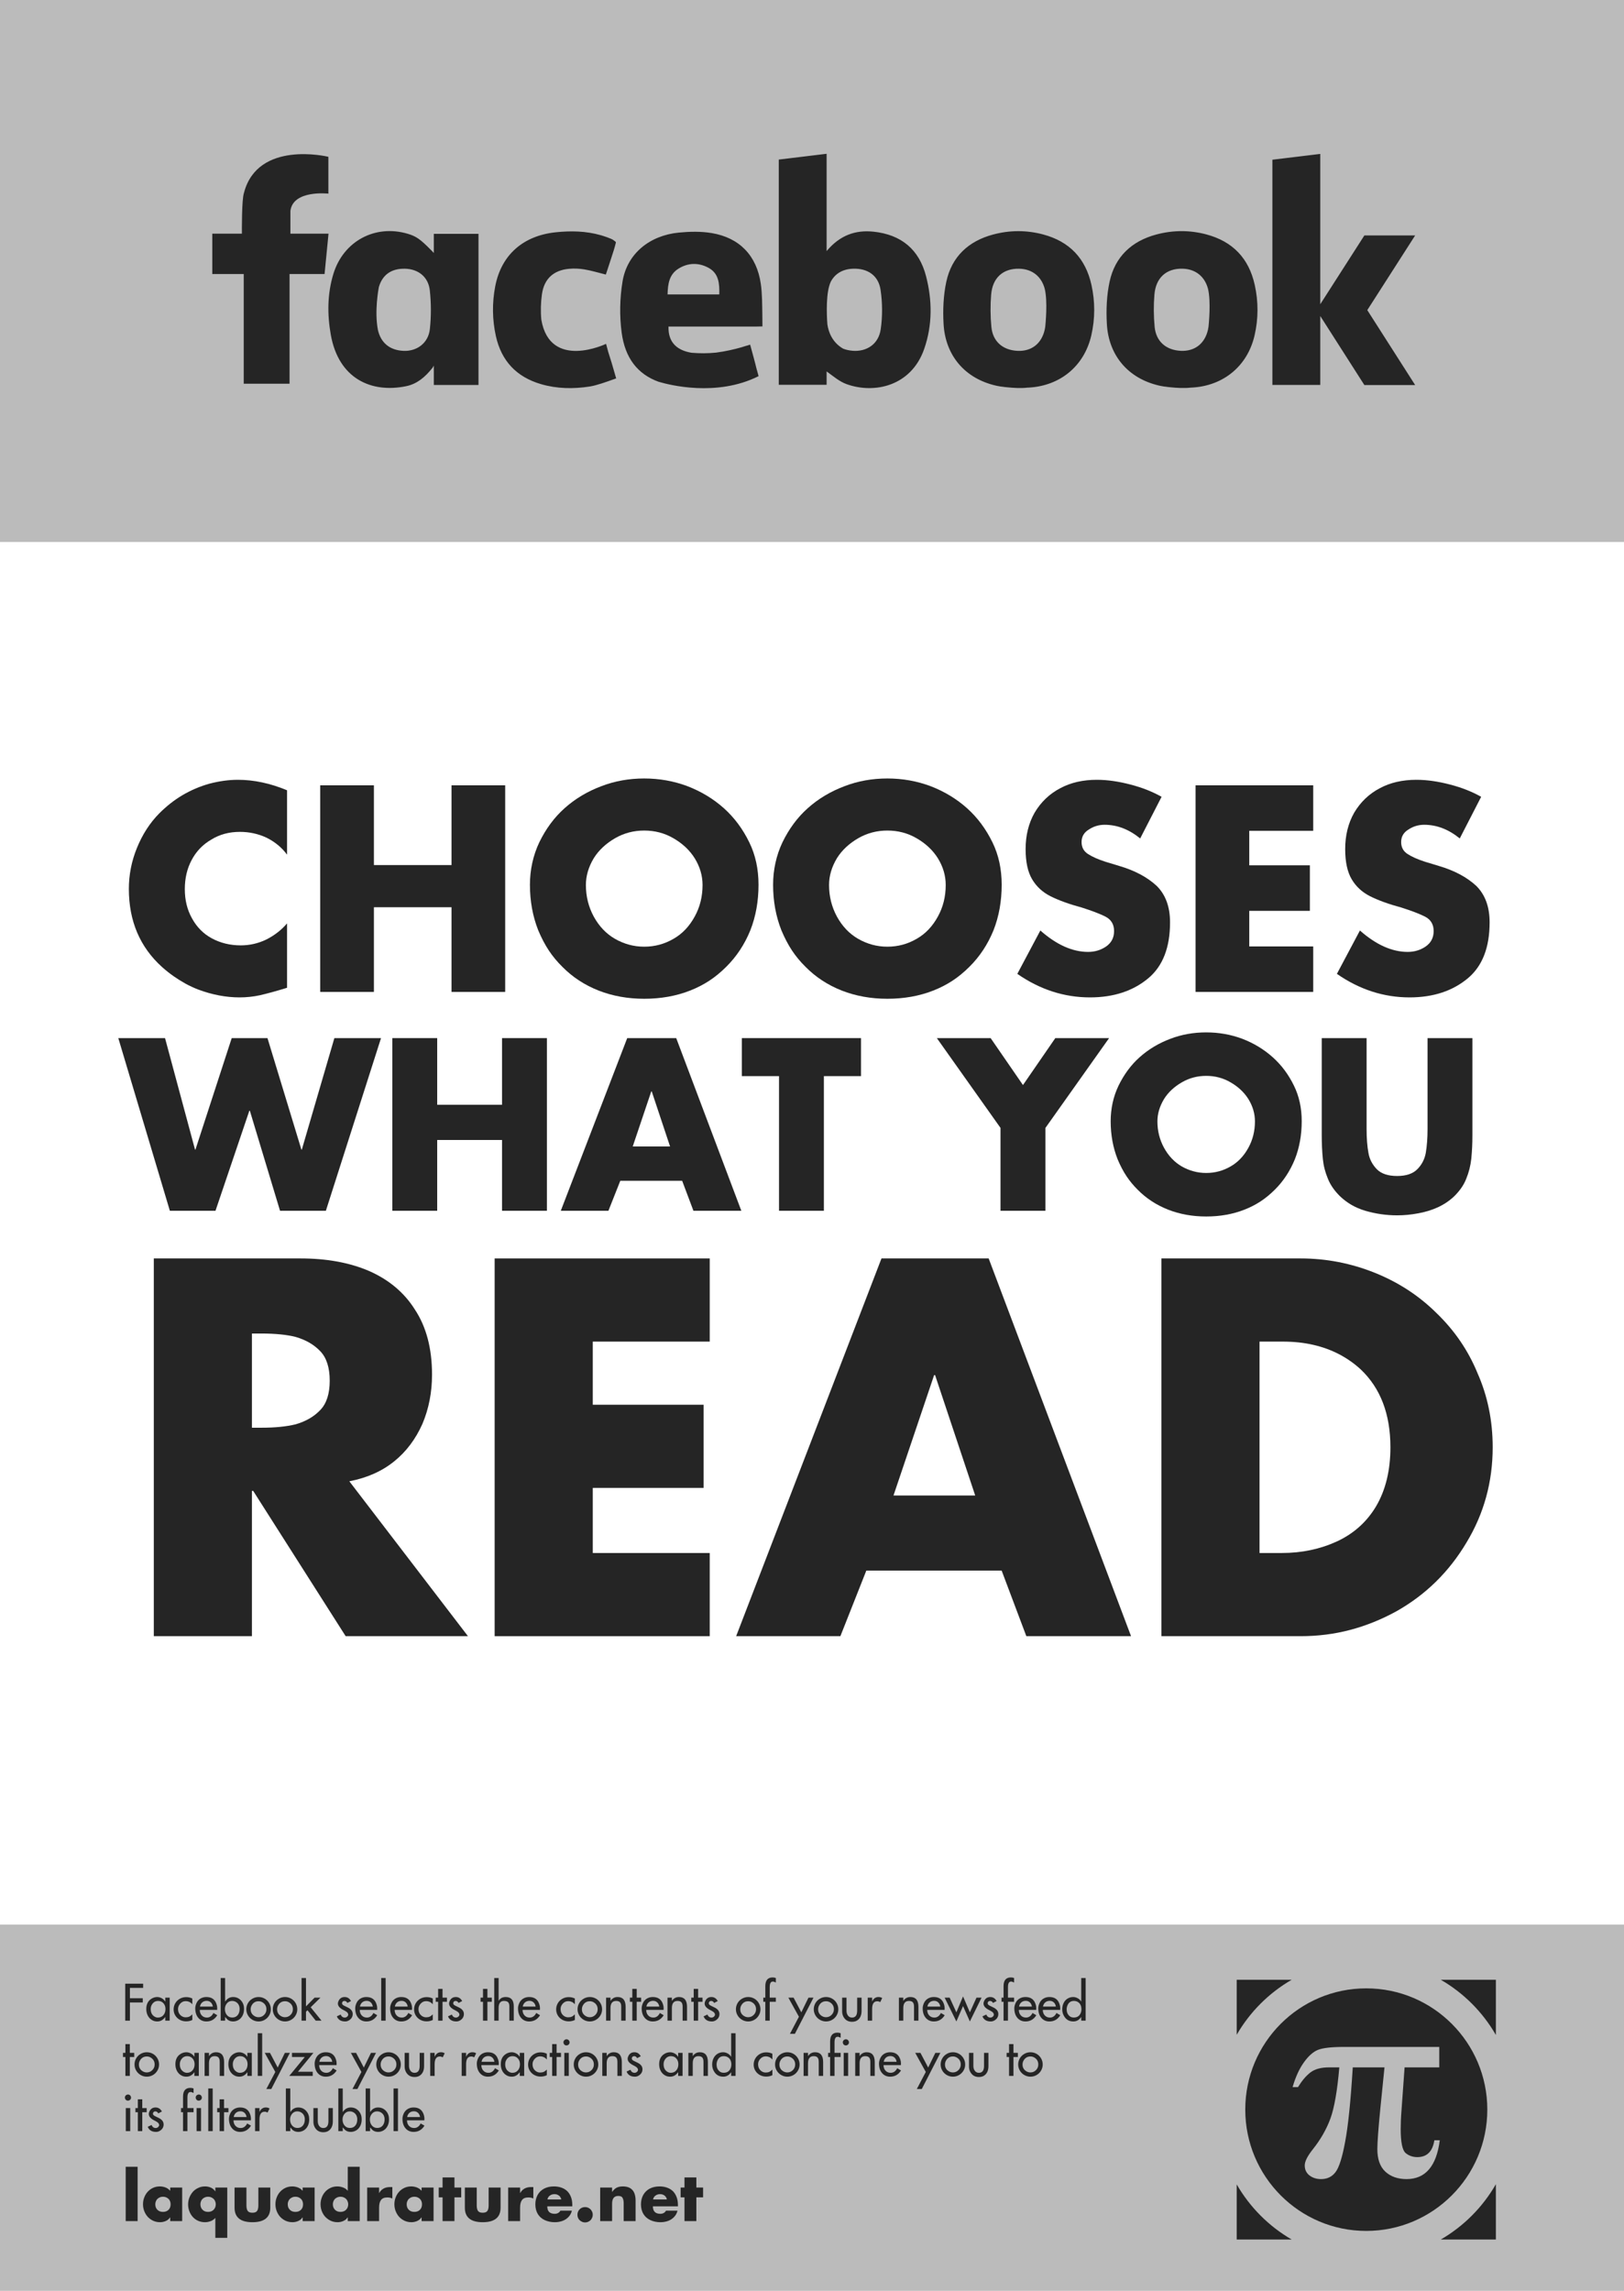
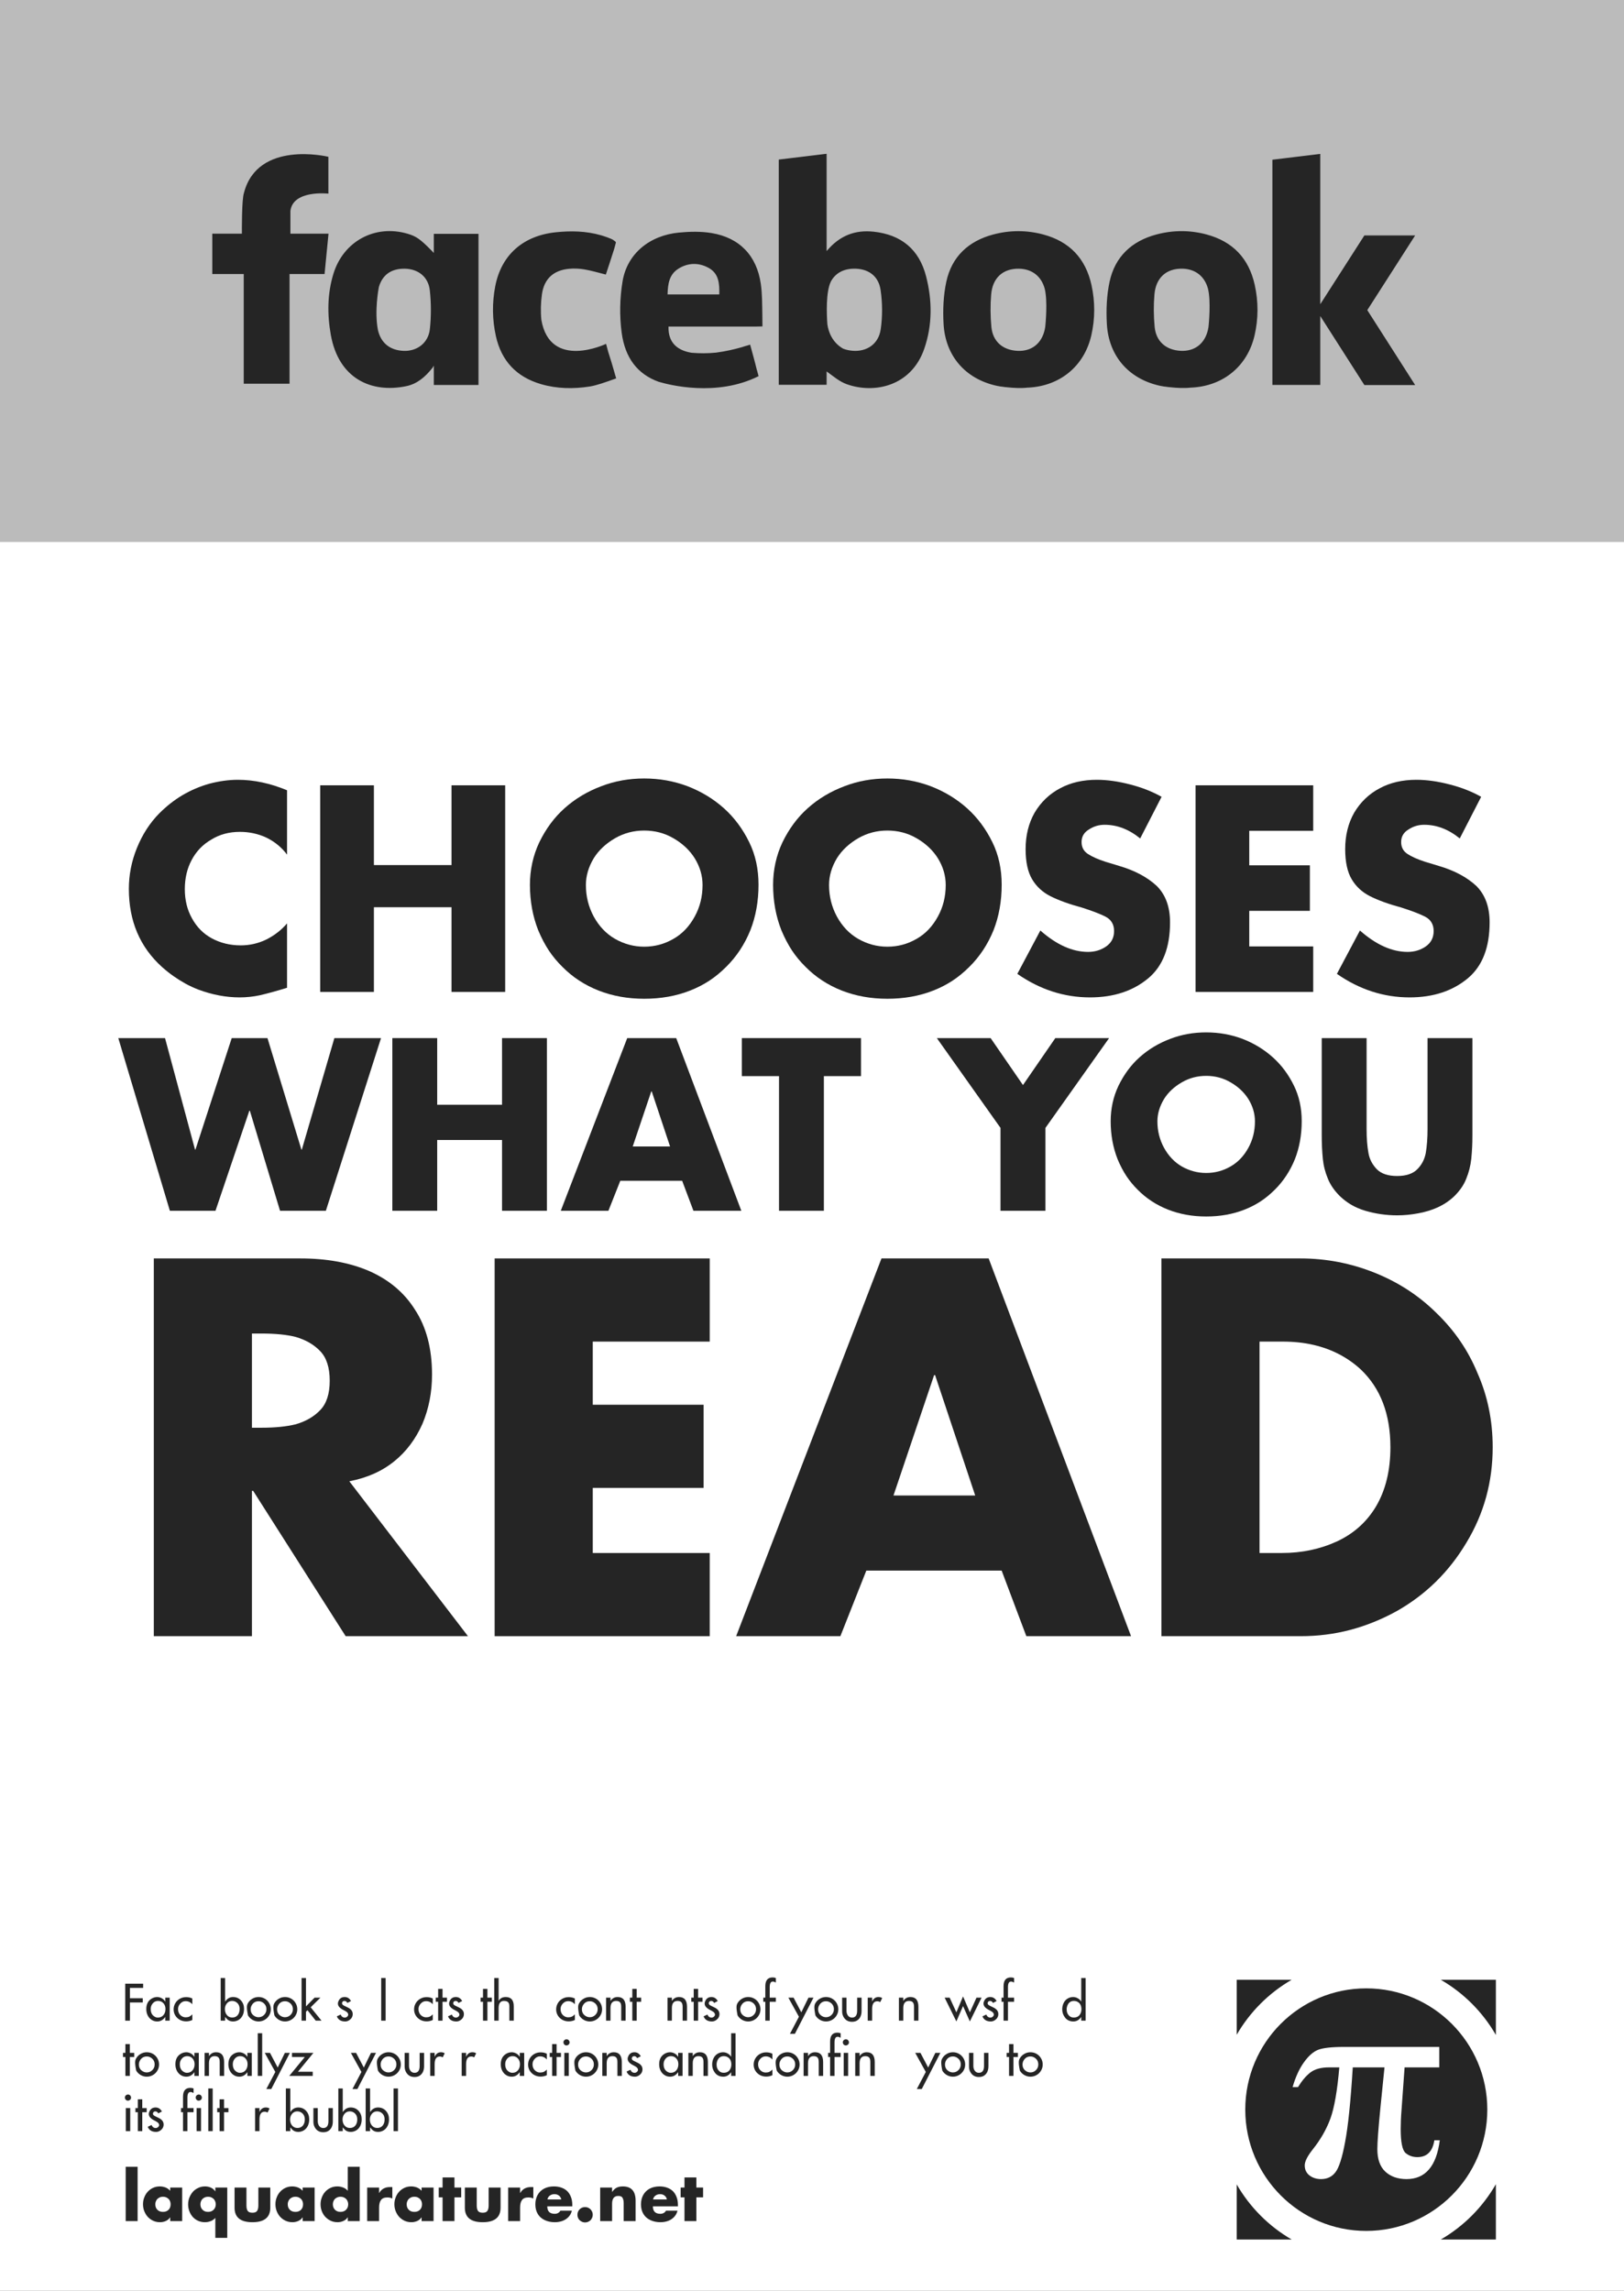
<svg xmlns="http://www.w3.org/2000/svg" xmlns:xlink="http://www.w3.org/1999/xlink" width="594pt" height="838.08pt" viewBox="0 0 594 838.08" version="1.1">
  <rect x="0" y="0" width="594" height="838.08" fill="#808080" stroke="none" />
  <defs>
    <g>
      <symbol overflow="visible" id="glyph0-0">
        <path style="stroke:none;" d="M 12.531 0 L 12.531 -62.656 L 62.656 -62.656 L 62.656 0 Z M 61.094 -1.562 L 61.094 -61.094 L 14.094 -61.094 L 14.094 -1.562 Z M 61.094 -1.562 " />
      </symbol>
      <symbol overflow="visible" id="glyph0-1">
        <path style="stroke:none;" d="M 60.453 -73.766 L 60.453 -50.219 C 58.523 -52.832 56.016 -54.906 52.922 -56.438 C 49.879 -57.844 46.645 -58.547 43.219 -58.547 C 39.27 -58.547 35.797 -57.613 32.797 -55.75 C 29.66 -53.957 27.242 -51.445 25.547 -48.219 C 23.891 -45.113 23.062 -41.57 23.062 -37.594 C 23.062 -33.613 23.926 -30.07 25.656 -26.969 C 27.414 -23.738 29.828 -21.289 32.891 -19.625 C 36.086 -17.895 39.629 -17.031 43.516 -17.031 C 46.773 -17.031 49.875 -17.734 52.812 -19.141 C 55.852 -20.672 58.398 -22.645 60.453 -25.062 L 60.453 -1.516 C 56.629 -0.336 53.316 0.57 50.516 1.219 C 48.066 1.738 45.602 2 43.125 2 C 38.133 2 33.078 1.039 27.953 -0.875 C 26.348 -1.5 24.801 -2.219 23.312 -3.031 C 21.832 -3.852 20.391 -4.754 18.984 -5.734 C 17.586 -6.711 16.172 -7.836 14.734 -9.109 C 6.641 -16.41 2.594 -25.938 2.594 -37.688 C 2.594 -42.812 3.57 -47.789 5.531 -52.625 C 7.551 -57.613 10.289 -61.852 13.75 -65.344 C 16.395 -67.988 19.203 -70.191 22.172 -71.953 C 25.273 -73.785 28.57 -75.191 32.062 -76.172 C 35.656 -77.117 39.129 -77.594 42.484 -77.594 C 48.328 -77.594 54.316 -76.316 60.453 -73.766 Z M 60.453 -73.766 " />
      </symbol>
      <symbol overflow="visible" id="glyph0-2">
        <path style="stroke:none;" d="M 26.047 -46.406 L 54.438 -46.406 L 54.438 -75.578 L 74.062 -75.578 L 74.062 0 L 54.438 0 L 54.438 -30.984 L 26.047 -30.984 L 26.047 0 L 6.406 0 L 6.406 -75.578 L 26.047 -75.578 Z M 26.047 -46.406 " />
      </symbol>
      <symbol overflow="visible" id="glyph0-3">
        <path style="stroke:none;" d="M 44.391 -78.078 C 49.91 -78.078 55.164 -77.145 60.156 -75.281 C 65.25 -73.32 69.723 -70.613 73.578 -67.156 C 77.359 -63.758 80.441 -59.613 82.828 -54.719 C 85.078 -50.125 86.203 -44.953 86.203 -39.203 C 86.203 -33.172 85.207 -27.625 83.219 -22.562 C 81.125 -17.406 78.188 -12.953 74.406 -9.203 C 72.383 -7.18 70.297 -5.469 68.141 -4.062 C 65.984 -2.656 63.648 -1.461 61.141 -0.484 C 56.078 1.504 50.492 2.5 44.391 2.5 C 38.391 2.5 32.844 1.504 27.75 -0.484 C 22.594 -2.516 18.156 -5.422 14.438 -9.203 C 12.582 -11.023 10.941 -13.004 9.516 -15.141 C 8.098 -17.285 6.801 -19.758 5.625 -22.562 C 3.602 -27.688 2.594 -33.234 2.594 -39.203 C 2.594 -41.91 2.879 -44.57 3.453 -47.188 C 4.023 -49.801 4.879 -52.312 6.016 -54.719 C 8.43 -59.688 11.5 -63.832 15.219 -67.156 C 19.102 -70.645 23.625 -73.352 28.781 -75.281 C 33.645 -77.145 38.848 -78.078 44.391 -78.078 Z M 44.391 -59.031 C 40.547 -59.031 37.008 -58.102 33.781 -56.25 C 30.383 -54.289 27.77 -51.844 25.938 -48.906 C 24.02 -45.707 23.062 -42.441 23.062 -39.109 C 23.062 -34.961 24.02 -31.113 25.938 -27.562 C 27.895 -24 30.473 -21.289 33.672 -19.438 C 37.035 -17.508 40.609 -16.547 44.391 -16.547 C 48.242 -16.547 51.82 -17.508 55.125 -19.438 C 58.32 -21.258 60.898 -23.969 62.859 -27.562 C 64.773 -31.02 65.734 -34.867 65.734 -39.109 C 65.734 -42.535 64.773 -45.801 62.859 -48.906 C 60.992 -51.875 58.379 -54.32 55.016 -56.25 C 51.816 -58.102 48.273 -59.031 44.391 -59.031 Z M 44.391 -59.031 " />
      </symbol>
      <symbol overflow="visible" id="glyph0-4">
        <path style="stroke:none;" d="M 55.75 -71.375 L 47.922 -56.141 C 43.836 -59.473 39.5 -61.141 34.906 -61.141 C 32.812 -61.141 30.898 -60.566 29.172 -59.422 C 27.379 -58.348 26.484 -56.816 26.484 -54.828 C 26.484 -52.898 27.281 -51.43 28.875 -50.422 C 30.375 -49.441 32.477 -48.508 35.188 -47.625 L 40.188 -46.109 C 45.895 -44.441 50.477 -42.008 53.938 -38.812 C 57.207 -35.582 58.844 -31.129 58.844 -25.453 C 58.844 -16.316 56.227 -9.531 51 -5.094 C 45.395 -0.363 38.25 2 29.562 2 C 20.102 2 11.242 -0.867 2.984 -6.609 L 11.406 -22.469 C 17.312 -17.25 23.133 -14.641 28.875 -14.641 C 31.352 -14.641 33.555 -15.305 35.484 -16.641 C 37.41 -17.984 38.375 -19.859 38.375 -22.266 C 38.375 -24.711 37.312 -26.477 35.188 -27.562 C 33.195 -28.57 30.297 -29.68 26.484 -30.891 C 21.984 -32.098 18.195 -33.469 15.125 -35 C 12.219 -36.469 9.973 -38.539 8.391 -41.219 C 6.805 -43.895 6.016 -47.566 6.016 -52.234 C 6.016 -57.254 7.109 -61.691 9.297 -65.547 C 11.617 -69.461 14.738 -72.445 18.656 -74.5 C 22.469 -76.562 26.938 -77.594 32.062 -77.594 C 35.844 -77.594 39.922 -77.02 44.297 -75.875 C 48.535 -74.789 52.352 -73.289 55.75 -71.375 Z M 55.75 -71.375 " />
      </symbol>
      <symbol overflow="visible" id="glyph0-5">
        <path style="stroke:none;" d="M 49.438 -58.938 L 26.047 -58.938 L 26.047 -46.312 L 48.219 -46.312 L 48.219 -29.656 L 26.047 -29.656 L 26.047 -16.641 L 49.438 -16.641 L 49.438 0 L 6.406 0 L 6.406 -75.578 L 49.438 -75.578 Z M 49.438 -58.938 " />
      </symbol>
      <symbol overflow="visible" id="glyph1-0">
        <path style="stroke:none;" d="M 10.469 0 L 10.469 -52.359 L 52.359 -52.359 L 52.359 0 Z M 51.047 -1.312 L 51.047 -51.047 L 11.781 -51.047 L 11.781 -1.312 Z M 51.047 -1.312 " />
      </symbol>
      <symbol overflow="visible" id="glyph1-1">
        <path style="stroke:none;" d="M 15.828 -63.156 L 26.797 -22.375 L 26.953 -22.375 L 40.219 -63.156 L 53.297 -63.156 L 65.703 -22.375 L 65.859 -22.375 L 77.766 -63.156 L 94.828 -63.156 L 74.656 0 L 57.891 0 L 46.844 -36.609 L 46.672 -36.609 L 34.281 0 L 17.594 0 L -1.266 -63.156 Z M 15.828 -63.156 " />
      </symbol>
      <symbol overflow="visible" id="glyph1-2">
        <path style="stroke:none;" d="M 21.766 -38.781 L 45.484 -38.781 L 45.484 -63.156 L 61.891 -63.156 L 61.891 0 L 45.484 0 L 45.484 -25.891 L 21.766 -25.891 L 21.766 0 L 5.359 0 L 5.359 -63.156 L 21.766 -63.156 Z M 21.766 -38.781 " />
      </symbol>
      <symbol overflow="visible" id="glyph1-3">
        <path style="stroke:none;" d="M 44.062 -10.969 L 21.438 -10.969 L 17.094 0 L -0.328 0 L 23.969 -63.156 L 41.891 -63.156 L 65.703 0 L 48.188 0 Z M 39.641 -23.516 L 32.938 -43.656 L 32.766 -43.656 L 25.984 -23.516 Z M 39.641 -23.516 " />
      </symbol>
      <symbol overflow="visible" id="glyph1-4">
        <path style="stroke:none;" d="M 30.484 -49.25 L 30.484 0 L 14.078 0 L 14.078 -49.25 L 0.484 -49.25 L 0.484 -63.156 L 44.062 -63.156 L 44.062 -49.25 Z M 30.484 -49.25 " />
      </symbol>
      <symbol overflow="visible" id="glyph1-5">
        <path style="stroke:none;" d="" />
      </symbol>
      <symbol overflow="visible" id="glyph1-6">
        <path style="stroke:none;" d="M 21.688 -30.312 L -1.594 -63.156 L 18.078 -63.156 L 29.906 -45.984 L 41.734 -63.156 L 61.406 -63.156 L 38.125 -30.312 L 38.125 0 L 21.688 0 Z M 21.688 -30.312 " />
      </symbol>
      <symbol overflow="visible" id="glyph1-7">
        <path style="stroke:none;" d="M 37.109 -65.25 C 41.711 -65.25 46.102 -64.473 50.281 -62.922 C 54.531 -61.285 58.266 -59.02 61.484 -56.125 C 64.648 -53.289 67.227 -49.828 69.219 -45.734 C 71.102 -41.891 72.047 -37.566 72.047 -32.766 C 72.047 -27.723 71.211 -23.086 69.547 -18.859 C 67.797 -14.547 65.344 -10.82 62.188 -7.688 C 60.488 -6 58.738 -4.566 56.938 -3.391 C 55.145 -2.223 53.195 -1.227 51.094 -0.406 C 46.863 1.258 42.203 2.094 37.109 2.094 C 32.086 2.094 27.445 1.258 23.188 -0.406 C 18.883 -2.102 15.176 -4.531 12.062 -7.688 C 10.508 -9.219 9.141 -10.875 7.953 -12.656 C 6.766 -14.445 5.68 -16.516 4.703 -18.859 C 3.016 -23.141 2.172 -27.773 2.172 -32.766 C 2.172 -35.023 2.406 -37.242 2.875 -39.422 C 3.352 -41.609 4.07 -43.711 5.031 -45.734 C 7.051 -49.879 9.613 -53.344 12.719 -56.125 C 15.969 -59.039 19.742 -61.305 24.047 -62.922 C 28.117 -64.473 32.473 -65.25 37.109 -65.25 Z M 37.109 -49.344 C 33.891 -49.344 30.93 -48.562 28.234 -47 C 25.391 -45.363 23.207 -43.32 21.688 -40.875 C 20.07 -38.195 19.266 -35.469 19.266 -32.688 C 19.266 -29.219 20.07 -26 21.688 -23.031 C 23.32 -20.062 25.473 -17.797 28.141 -16.234 C 30.953 -14.629 33.941 -13.828 37.109 -13.828 C 40.328 -13.828 43.312 -14.629 46.062 -16.234 C 48.738 -17.766 50.895 -20.031 52.531 -23.031 C 54.133 -25.926 54.938 -29.145 54.938 -32.688 C 54.938 -35.551 54.133 -38.281 52.531 -40.875 C 50.969 -43.352 48.785 -45.395 45.984 -47 C 43.305 -48.562 40.348 -49.344 37.109 -49.344 Z M 37.109 -49.344 " />
      </symbol>
      <symbol overflow="visible" id="glyph1-8">
        <path style="stroke:none;" d="M 43.734 -63.156 L 60.141 -63.156 L 60.141 -27.656 C 60.141 -26.02 60.109 -24.57 60.047 -23.312 C 59.992 -22.062 59.891 -20.629 59.734 -19.016 C 59.453 -16.453 58.836 -14.023 57.891 -11.734 C 57.047 -9.523 55.598 -7.398 53.547 -5.359 C 51.805 -3.691 49.789 -2.328 47.5 -1.266 C 45.207 -0.234 42.805 0.5 40.297 0.938 C 37.734 1.426 35.172 1.672 32.609 1.672 C 28.648 1.672 24.766 1.113 20.953 0 C 19.066 -0.57 17.375 -1.297 15.875 -2.172 C 14.375 -3.047 12.969 -4.109 11.656 -5.359 C 9.613 -7.398 8.156 -9.523 7.281 -11.734 C 6.301 -14.055 5.688 -16.457 5.438 -18.938 C 5.164 -21.719 5.031 -24.625 5.031 -27.656 L 5.031 -63.156 L 21.438 -63.156 L 21.438 -29.906 C 21.438 -26.52 21.664 -23.586 22.125 -21.109 C 22.508 -18.867 23.535 -16.891 25.203 -15.172 C 26.836 -13.535 29.305 -12.719 32.609 -12.719 C 35.879 -12.719 38.332 -13.535 39.969 -15.172 C 41.602 -16.805 42.641 -18.785 43.078 -21.109 C 43.516 -23.672 43.734 -26.602 43.734 -29.906 Z M 43.734 -63.156 " />
      </symbol>
      <symbol overflow="visible" id="glyph2-0">
        <path style="stroke:none;" d="M 22.906 0 L 22.906 -114.547 L 114.547 -114.547 L 114.547 0 Z M 111.688 -2.859 L 111.688 -111.688 L 25.781 -111.688 L 25.781 -2.859 Z M 111.688 -2.859 " />
      </symbol>
      <symbol overflow="visible" id="glyph2-1">
        <path style="stroke:none;" d="M 83.234 -56.656 L 126.625 0 L 81.891 0 L 48.062 -53.156 L 47.609 -53.156 L 47.609 0 L 11.719 0 L 11.719 -138.172 L 65.422 -138.172 C 74.961 -138.172 83.285 -136.648 90.391 -133.609 C 97.723 -130.391 103.332 -125.676 107.219 -119.469 C 111.395 -113.145 113.484 -105.211 113.484 -95.672 C 113.484 -89.223 112.316 -83.227 109.984 -77.688 C 107.484 -72.07 104.051 -67.504 99.688 -63.984 C 95.219 -60.348 89.734 -57.906 83.234 -56.656 Z M 47.609 -110.703 L 47.609 -76.25 L 51.094 -76.25 C 56.051 -76.25 60.227 -76.664 63.625 -77.5 C 67.32 -78.57 70.305 -80.301 72.578 -82.688 C 74.898 -85.07 76.062 -88.656 76.062 -93.438 C 76.062 -98.258 74.898 -101.867 72.578 -104.266 C 70.305 -106.648 67.32 -108.379 63.625 -109.453 C 60.344 -110.285 56.164 -110.703 51.094 -110.703 Z M 47.609 -110.703 " />
      </symbol>
      <symbol overflow="visible" id="glyph2-2">
        <path style="stroke:none;" d="M 90.391 -107.75 L 47.609 -107.75 L 47.609 -84.656 L 88.156 -84.656 L 88.156 -54.234 L 47.609 -54.234 L 47.609 -30.422 L 90.391 -30.422 L 90.391 0 L 11.719 0 L 11.719 -138.172 L 90.391 -138.172 Z M 90.391 -107.75 " />
      </symbol>
      <symbol overflow="visible" id="glyph2-3">
        <path style="stroke:none;" d="M 96.391 -23.984 L 46.891 -23.984 L 37.406 0 L -0.719 0 L 52.438 -138.172 L 91.641 -138.172 L 143.719 0 L 105.422 0 Z M 86.719 -51.453 L 72.047 -95.484 L 71.688 -95.484 L 56.828 -51.453 Z M 86.719 -51.453 " />
      </symbol>
      <symbol overflow="visible" id="glyph2-4">
        <path style="stroke:none;" d="M 11.719 0 L 11.719 -138.172 L 62.641 -138.172 C 72.016 -138.172 81.082 -136.41 89.844 -132.891 C 98.438 -129.43 105.926 -124.539 112.312 -118.219 C 118.938 -111.832 123.945 -104.492 127.344 -96.203 C 129.195 -92.023 130.582 -87.68 131.5 -83.172 C 132.426 -78.672 132.891 -73.977 132.891 -69.094 C 132.891 -56.438 129.703 -44.832 123.328 -34.281 C 116.941 -23.539 108.406 -15.156 97.719 -9.125 C 92.176 -6.082 86.508 -3.801 80.719 -2.281 C 74.938 -0.758 68.91 0 62.641 0 Z M 47.609 -107.75 L 47.609 -30.422 L 55.75 -30.422 C 63.031 -30.422 69.742 -31.828 75.891 -34.641 C 82.035 -37.492 86.805 -41.758 90.203 -47.438 C 93.723 -53.395 95.484 -60.613 95.484 -69.094 C 95.484 -81.195 91.875 -90.68 84.656 -97.547 C 82.27 -99.754 79.613 -101.617 76.688 -103.141 C 73.77 -104.66 70.609 -105.805 67.203 -106.578 C 63.805 -107.359 60.109 -107.75 56.109 -107.75 Z M 47.609 -107.75 " />
      </symbol>
      <symbol overflow="visible" id="glyph4-0">
        <path style="stroke:none;" d="M 3 0 L 3 -14.969 L 14.969 -14.969 L 14.969 0 Z M 14.594 -0.375 L 14.594 -14.594 L 3.359 -14.594 L 3.359 -0.375 Z M 14.594 -0.375 " />
      </symbol>
      <symbol overflow="visible" id="glyph4-1">
        <path style="stroke:none;" d="M 5.797 -19.875 L 5.797 0 L 1.438 0 L 1.438 -19.875 Z M 5.797 -19.875 " />
      </symbol>
      <symbol overflow="visible" id="glyph4-2">
        <path style="stroke:none;" d="M 7.859 -8.906 C 7.254 -8.906 6.758 -8.773 6.375 -8.516 C 5.926 -8.273 5.598 -7.941 5.391 -7.516 C 5.16 -7.098 5.047 -6.633 5.047 -6.125 C 5.047 -5.312 5.297 -4.656 5.797 -4.156 C 6.297 -3.633 6.984 -3.375 7.859 -3.375 C 8.723 -3.375 9.406 -3.633 9.906 -4.156 C 10.395 -4.645 10.641 -5.301 10.641 -6.125 C 10.641 -6.633 10.535 -7.098 10.328 -7.516 C 10.098 -7.953 9.77 -8.285 9.344 -8.516 C 8.945 -8.773 8.453 -8.906 7.859 -8.906 Z M 14.875 -12.281 L 14.875 0 L 10.5 0 L 10.5 -1.375 L 10.469 -1.375 C 10.113 -0.812 9.594 -0.367 8.906 -0.047 C 8.227 0.254 7.508 0.406 6.75 0.406 C 5.57 0.406 4.508 0.102 3.562 -0.5 C 2.602 -1.094 1.863 -1.895 1.344 -2.906 C 0.812 -3.914 0.547 -4.992 0.547 -6.141 C 0.547 -7.047 0.695 -7.879 1 -8.641 C 1.301 -9.453 1.727 -10.156 2.281 -10.75 C 2.844 -11.363 3.492 -11.836 4.234 -12.172 C 4.973 -12.516 5.797 -12.688 6.703 -12.688 C 7.422 -12.688 8.133 -12.551 8.844 -12.281 C 9.508 -12 10.062 -11.598 10.5 -11.078 L 10.5 -12.281 Z M 14.875 -12.281 " />
      </symbol>
      <symbol overflow="visible" id="glyph4-3">
        <path style="stroke:none;" d="M 15.031 -12.281 L 15.031 6.125 L 10.672 6.125 L 10.672 -1.172 C 10.234 -0.66 9.676 -0.27 9 0 C 8.301 0.27 7.594 0.406 6.875 0.406 C 5.988 0.406 5.164 0.238 4.406 -0.094 C 3.664 -0.414 3.008 -0.883 2.438 -1.5 C 1.895 -2.094 1.473 -2.797 1.172 -3.609 C 0.867 -4.398 0.719 -5.227 0.719 -6.094 C 0.719 -6.969 0.867 -7.801 1.172 -8.594 C 1.484 -9.383 1.914 -10.098 2.469 -10.734 C 3.031 -11.348 3.691 -11.82 4.453 -12.156 C 5.16 -12.508 5.984 -12.688 6.922 -12.688 C 7.297 -12.688 7.66 -12.648 8.016 -12.578 C 8.379 -12.504 8.727 -12.391 9.062 -12.234 C 9.738 -11.93 10.258 -11.484 10.625 -10.891 L 10.672 -10.891 L 10.672 -12.281 Z M 8.016 -8.906 C 7.441 -8.906 6.945 -8.773 6.531 -8.516 C 6.102 -8.285 5.773 -7.953 5.547 -7.516 C 5.328 -7.078 5.219 -6.613 5.219 -6.125 C 5.219 -5.332 5.473 -4.676 5.984 -4.156 C 6.484 -3.633 7.16 -3.375 8.016 -3.375 C 8.867 -3.375 9.547 -3.633 10.047 -4.156 C 10.566 -4.676 10.828 -5.332 10.828 -6.125 C 10.828 -6.613 10.711 -7.078 10.484 -7.516 C 10.273 -7.941 9.945 -8.273 9.5 -8.516 C 9.094 -8.773 8.598 -8.906 8.016 -8.906 Z M 8.016 -8.906 " />
      </symbol>
      <symbol overflow="visible" id="glyph4-4">
        <path style="stroke:none;" d="M 1.375 -12.281 L 5.719 -12.281 L 5.719 -5.719 C 5.719 -4.852 5.867 -4.191 6.172 -3.734 C 6.484 -3.285 7.062 -3.062 7.906 -3.062 C 8.738 -3.062 9.305 -3.281 9.609 -3.719 C 9.922 -4.164 10.078 -4.832 10.078 -5.719 L 10.078 -12.281 L 14.438 -12.281 L 14.438 -4.891 C 14.438 -1.359 12.258 0.406 7.906 0.406 C 3.551 0.406 1.375 -1.359 1.375 -4.891 Z M 1.375 -12.281 " />
      </symbol>
      <symbol overflow="visible" id="glyph4-5">
        <path style="stroke:none;" d="M 10.672 0 L 10.672 -1.375 L 10.625 -1.375 C 10.281 -0.812 9.758 -0.367 9.062 -0.047 C 8.406 0.254 7.691 0.406 6.922 0.406 C 5.742 0.406 4.68 0.102 3.734 -0.5 C 3.223 -0.832 2.785 -1.191 2.422 -1.578 C 2.066 -1.973 1.758 -2.414 1.5 -2.906 C 0.977 -3.914 0.719 -4.992 0.719 -6.141 C 0.719 -7.016 0.867 -7.848 1.172 -8.641 C 1.453 -9.43 1.875 -10.133 2.438 -10.75 C 3 -11.363 3.656 -11.836 4.406 -12.172 C 5.133 -12.516 5.957 -12.688 6.875 -12.688 C 7.582 -12.688 8.289 -12.551 9 -12.281 C 9.688 -12.02 10.242 -11.617 10.672 -11.078 L 10.672 -19.875 L 15.031 -19.875 L 15.031 0 Z M 8.016 -8.906 C 7.441 -8.906 6.945 -8.773 6.531 -8.516 C 6.102 -8.285 5.773 -7.953 5.547 -7.516 C 5.328 -7.078 5.219 -6.613 5.219 -6.125 C 5.219 -5.332 5.473 -4.676 5.984 -4.156 C 6.484 -3.633 7.16 -3.375 8.016 -3.375 C 8.867 -3.375 9.547 -3.633 10.047 -4.156 C 10.566 -4.676 10.828 -5.332 10.828 -6.125 C 10.828 -6.613 10.711 -7.078 10.484 -7.516 C 10.273 -7.941 9.945 -8.273 9.5 -8.516 C 9.094 -8.773 8.598 -8.906 8.016 -8.906 Z M 8.016 -8.906 " />
      </symbol>
      <symbol overflow="visible" id="glyph4-6">
        <path style="stroke:none;" d="M 5.797 -12.281 L 5.797 -10.281 L 5.844 -10.281 C 6.645 -11.727 7.969 -12.453 9.812 -12.453 L 10.641 -12.453 L 10.641 -8.266 C 10.129 -8.523 9.52 -8.656 8.812 -8.656 C 7.707 -8.656 6.926 -8.328 6.469 -7.672 C 6.02 -7.055 5.797 -6.148 5.797 -4.953 L 5.797 0 L 1.438 0 L 1.438 -12.281 Z M 5.797 -12.281 " />
      </symbol>
      <symbol overflow="visible" id="glyph4-7">
        <path style="stroke:none;" d="M 6.188 -8.688 L 6.188 0 L 1.844 0 L 1.844 -8.688 L 0.438 -8.688 L 0.438 -12.281 L 1.844 -12.281 L 1.844 -15.969 L 6.188 -15.969 L 6.188 -12.281 L 8.656 -12.281 L 8.656 -8.688 Z M 6.188 -8.688 " />
      </symbol>
      <symbol overflow="visible" id="glyph4-8">
        <path style="stroke:none;" d="M 4.953 -7.922 L 10 -7.922 C 9.906 -8.504 9.617 -8.977 9.141 -9.344 C 8.691 -9.688 8.156 -9.859 7.531 -9.859 C 6.883 -9.859 6.332 -9.691 5.875 -9.359 C 5.375 -9.016 5.066 -8.535 4.953 -7.922 Z M 14.047 -5.875 L 14.047 -5.406 L 4.891 -5.406 C 4.891 -3.582 5.797 -2.672 7.609 -2.672 C 8.547 -2.672 9.238 -3.051 9.688 -3.812 L 13.891 -3.812 C 13.672 -2.883 13.242 -2.102 12.609 -1.469 C 12.016 -0.844 11.273 -0.367 10.391 -0.047 C 9.535 0.254 8.613 0.406 7.625 0.406 C 6.289 0.406 5.07 0.148 3.969 -0.359 C 2.863 -0.879 2.02 -1.617 1.438 -2.578 C 0.832 -3.578 0.531 -4.758 0.531 -6.125 C 0.531 -7.438 0.816 -8.602 1.391 -9.625 C 1.973 -10.625 2.77 -11.383 3.781 -11.906 C 4.801 -12.426 5.984 -12.688 7.328 -12.688 C 8.379 -12.688 9.328 -12.523 10.172 -12.203 C 11.004 -11.898 11.707 -11.457 12.281 -10.875 C 12.844 -10.289 13.281 -9.566 13.594 -8.703 C 13.895 -7.898 14.047 -6.957 14.047 -5.875 Z M 14.047 -5.875 " />
      </symbol>
      <symbol overflow="visible" id="glyph4-9">
        <path style="stroke:none;" d="M 4.109 -5.125 C 4.629 -5.125 5.102 -5 5.531 -4.75 C 5.969 -4.5 6.301 -4.16 6.531 -3.734 C 6.789 -3.328 6.922 -2.859 6.922 -2.328 C 6.922 -1.797 6.789 -1.32 6.531 -0.906 C 6.301 -0.469 5.969 -0.133 5.531 0.094 C 5.113 0.352 4.641 0.484 4.109 0.484 C 3.598 0.484 3.133 0.352 2.719 0.094 C 2.281 -0.133 1.938 -0.469 1.688 -0.906 C 1.445 -1.332 1.328 -1.805 1.328 -2.328 C 1.328 -3.109 1.594 -3.77 2.125 -4.312 C 2.664 -4.852 3.328 -5.125 4.109 -5.125 Z M 4.109 -5.125 " />
      </symbol>
      <symbol overflow="visible" id="glyph4-10">
        <path style="stroke:none;" d="M 5.797 -12.281 L 5.797 -10.688 L 5.844 -10.688 C 6.312 -11.406 6.859 -11.922 7.484 -12.234 C 8.109 -12.535 8.867 -12.688 9.766 -12.688 C 10.816 -12.688 11.695 -12.477 12.406 -12.062 C 13.094 -11.633 13.594 -11.047 13.906 -10.297 C 14.227 -9.516 14.391 -8.609 14.391 -7.578 L 14.391 0 L 10.031 0 L 10.031 -6.562 C 10.031 -7.352 9.898 -7.988 9.641 -8.469 C 9.41 -8.957 8.883 -9.203 8.062 -9.203 C 6.551 -9.203 5.797 -8.258 5.797 -6.375 L 5.797 0 L 1.438 0 L 1.438 -12.281 Z M 5.797 -12.281 " />
      </symbol>
      <symbol overflow="visible" id="glyph3-0">
        <path style="stroke:none;" d="M 1.262 -13.527 L 7.824 -13.527 L 7.824 -11.984 L 2.98 -11.984 L 2.98 -8.199 L 7.684 -8.199 L 7.684 -6.66 L 2.98 -6.66 L 2.98 0 L 1.262 0 Z M 1.262 -13.527 " />
      </symbol>
      <symbol overflow="visible" id="glyph3-1">
        <path style="stroke:none;" d="M 7.395 -8.422 L 9.008 -8.422 L 9.008 0 L 7.395 0 L 7.395 -1.367 C 6.613 -0.262 5.645 0.289 4.484 0.289 C 3.871 0.289 3.328 0.176 2.848 -0.051 C 2.059 -0.426 1.453 -1 1.035 -1.777 C 0.641 -2.504 0.445 -3.324 0.445 -4.242 C 0.445 -6.07 1.137 -7.367 2.516 -8.133 C 3.133 -8.477 3.789 -8.648 4.484 -8.648 C 4.789 -8.648 5.121 -8.59 5.484 -8.473 C 6.312 -8.203 6.949 -7.695 7.395 -6.949 Z M 7.465 -4.277 C 7.465 -5.094 7.227 -5.781 6.746 -6.344 C 6.238 -6.926 5.582 -7.219 4.773 -7.219 C 3.793 -7.219 3.027 -6.766 2.48 -5.852 C 2.203 -5.398 2.066 -4.859 2.066 -4.242 C 2.066 -2.992 2.516 -2.082 3.418 -1.516 C 3.824 -1.258 4.242 -1.129 4.672 -1.129 C 5.547 -1.129 6.238 -1.441 6.746 -2.066 C 7.227 -2.645 7.465 -3.383 7.465 -4.277 Z M 7.465 -4.277 " />
      </symbol>
      <symbol overflow="visible" id="glyph3-2">
        <path style="stroke:none;" d="M 7.289 -2.312 L 7.289 -0.254 C 6.613 0.086 5.852 0.254 5.012 0.254 C 4.199 0.254 3.449 0.074 2.762 -0.289 C 2.055 -0.664 1.492 -1.188 1.074 -1.863 C 0.656 -2.535 0.445 -3.285 0.445 -4.109 C 0.445 -4.934 0.648 -5.691 1.051 -6.383 C 1.453 -7.074 2.016 -7.621 2.734 -8.027 C 3.434 -8.418 4.195 -8.613 5.012 -8.613 C 5.883 -8.613 6.641 -8.441 7.289 -8.098 L 7.289 -5.992 C 6.648 -6.758 5.82 -7.141 4.809 -7.141 C 4.074 -7.141 3.434 -6.848 2.887 -6.266 C 2.34 -5.68 2.066 -5.02 2.066 -4.277 C 2.066 -3.137 2.496 -2.273 3.348 -1.691 C 3.797 -1.383 4.301 -1.227 4.863 -1.227 C 5.387 -1.227 5.836 -1.312 6.203 -1.488 C 6.531 -1.641 6.895 -1.914 7.289 -2.312 Z M 7.289 -2.312 " />
      </symbol>
      <symbol overflow="visible" id="glyph3-3">
-         <path style="stroke:none;" d="M 7.105 -2.805 L 8.492 -1.996 C 7.566 -0.473 6.246 0.289 4.52 0.289 C 3.293 0.289 2.305 -0.156 1.551 -1.043 C 0.816 -1.906 0.445 -3.066 0.445 -4.52 C 0.445 -5.035 0.559 -5.574 0.781 -6.141 C 1.188 -7.188 1.875 -7.914 2.84 -8.324 C 3.348 -8.539 3.906 -8.648 4.52 -8.648 C 6.285 -8.648 7.473 -7.906 8.078 -6.422 C 8.363 -5.727 8.496 -5.062 8.473 -4.434 L 8.457 -3.934 L 2.102 -3.934 C 2.102 -3.141 2.332 -2.48 2.797 -1.953 C 3.285 -1.406 3.922 -1.129 4.707 -1.129 C 5.738 -1.129 6.539 -1.688 7.105 -2.805 Z M 6.879 -5.152 C 6.789 -5.77 6.555 -6.27 6.168 -6.648 C 5.758 -7.055 5.25 -7.254 4.637 -7.254 C 3.98 -7.254 3.434 -7.066 2.996 -6.691 C 2.559 -6.312 2.285 -5.801 2.172 -5.152 Z M 6.879 -5.152 " />
-       </symbol>
+         </symbol>
      <symbol overflow="visible" id="glyph3-4">
        <path style="stroke:none;" d="M 0.988 0 L 0.988 -15.598 L 2.602 -15.598 L 2.602 -6.949 C 3.344 -8.082 4.312 -8.648 5.512 -8.648 C 6.695 -8.648 7.672 -8.219 8.438 -7.359 C 9.168 -6.535 9.531 -5.531 9.531 -4.348 C 9.531 -3.551 9.406 -2.848 9.156 -2.234 C 8.699 -1.125 7.957 -0.371 6.93 0.027 C 6.477 0.203 6.043 0.289 5.633 0.289 C 4.926 0.289 4.348 0.156 3.891 -0.113 C 3.504 -0.34 3.074 -0.758 2.602 -1.367 L 2.602 0 Z M 7.91 -4.277 C 7.91 -5.387 7.5 -6.219 6.676 -6.773 C 6.234 -7.07 5.734 -7.219 5.188 -7.219 C 4.195 -7.219 3.438 -6.754 2.918 -5.828 C 2.66 -5.371 2.531 -4.844 2.531 -4.242 C 2.531 -3.387 2.762 -2.672 3.223 -2.094 C 3.723 -1.465 4.387 -1.148 5.223 -1.148 C 6.094 -1.148 6.77 -1.461 7.254 -2.086 C 7.691 -2.652 7.91 -3.383 7.91 -4.277 Z M 7.91 -4.277 " />
      </symbol>
      <symbol overflow="visible" id="glyph3-5">
-         <path style="stroke:none;" d="M 4.844 -7.105 C 3.746 -7.105 2.914 -6.617 2.348 -5.645 C 2.086 -5.188 1.953 -4.695 1.953 -4.16 C 1.953 -3.051 2.438 -2.215 3.398 -1.656 C 3.848 -1.395 4.332 -1.262 4.844 -1.262 C 5.633 -1.262 6.309 -1.547 6.875 -2.117 C 7.438 -2.684 7.719 -3.367 7.719 -4.16 C 7.719 -5.285 7.238 -6.133 6.281 -6.711 C 5.852 -6.973 5.371 -7.105 4.844 -7.105 Z M 4.844 -8.648 C 5.652 -8.648 6.398 -8.453 7.082 -8.062 C 7.77 -7.668 8.316 -7.125 8.723 -6.43 C 9.129 -5.734 9.332 -4.98 9.332 -4.16 C 9.332 -3.367 9.133 -2.629 8.73 -1.945 C 8.332 -1.262 7.785 -0.719 7.098 -0.316 C 6.406 0.086 5.656 0.289 4.844 0.289 C 4.051 0.289 3.305 0.09 2.609 -0.312 C 1.914 -0.711 1.367 -1.254 0.965 -1.941 C 0.562 -2.629 0.359 -3.367 0.359 -4.16 C 0.359 -4.973 0.559 -5.723 0.953 -6.41 C 1.352 -7.094 1.902 -7.645 2.609 -8.051 C 3.301 -8.449 4.047 -8.648 4.844 -8.648 Z M 4.844 -8.648 " />
+         <path style="stroke:none;" d="M 4.844 -7.105 C 3.746 -7.105 2.914 -6.617 2.348 -5.645 C 2.086 -5.188 1.953 -4.695 1.953 -4.16 C 1.953 -3.051 2.438 -2.215 3.398 -1.656 C 3.848 -1.395 4.332 -1.262 4.844 -1.262 C 5.633 -1.262 6.309 -1.547 6.875 -2.117 C 7.438 -2.684 7.719 -3.367 7.719 -4.16 C 7.719 -5.285 7.238 -6.133 6.281 -6.711 C 5.852 -6.973 5.371 -7.105 4.844 -7.105 Z M 4.844 -8.648 C 5.652 -8.648 6.398 -8.453 7.082 -8.062 C 7.77 -7.668 8.316 -7.125 8.723 -6.43 C 9.129 -5.734 9.332 -4.98 9.332 -4.16 C 9.332 -3.367 9.133 -2.629 8.73 -1.945 C 8.332 -1.262 7.785 -0.719 7.098 -0.316 C 6.406 0.086 5.656 0.289 4.844 0.289 C 4.051 0.289 3.305 0.09 2.609 -0.312 C 1.914 -0.711 1.367 -1.254 0.965 -1.941 C 0.359 -4.973 0.559 -5.723 0.953 -6.41 C 1.352 -7.094 1.902 -7.645 2.609 -8.051 C 3.301 -8.449 4.047 -8.648 4.844 -8.648 Z M 4.844 -8.648 " />
      </symbol>
      <symbol overflow="visible" id="glyph3-6">
        <path style="stroke:none;" d="M 2.84 -5.223 L 5.992 -8.422 L 8.133 -8.422 L 4.555 -4.898 L 8.523 0 L 6.406 0 L 3.391 -3.82 L 2.84 -3.27 L 2.84 0 L 1.227 0 L 1.227 -15.598 L 2.84 -15.598 Z M 2.84 -5.223 " />
      </symbol>
      <symbol overflow="visible" id="glyph3-7">
        <path style="stroke:none;" d="" />
      </symbol>
      <symbol overflow="visible" id="glyph3-8">
        <path style="stroke:none;" d="M 4.484 -6.484 C 4.242 -6.973 3.875 -7.219 3.391 -7.219 C 3.141 -7.219 2.934 -7.137 2.773 -6.973 C 2.613 -6.812 2.531 -6.605 2.531 -6.352 C 2.531 -6.02 2.785 -5.73 3.285 -5.484 L 4.695 -4.793 C 5.859 -4.219 6.441 -3.434 6.441 -2.426 C 6.441 -1.445 5.98 -0.672 5.062 -0.105 C 4.637 0.156 4.176 0.289 3.68 0.289 C 2.148 0.289 1.133 -0.332 0.629 -1.578 L 2.031 -2.242 C 2.348 -1.5 2.852 -1.129 3.539 -1.129 C 3.836 -1.129 4.109 -1.227 4.352 -1.414 C 4.594 -1.605 4.746 -1.848 4.809 -2.137 C 4.809 -2.57 4.594 -2.945 4.16 -3.258 C 3.98 -3.395 3.77 -3.523 3.531 -3.645 L 2.91 -3.969 C 1.652 -4.625 1.023 -5.383 1.023 -6.246 C 1.023 -6.609 1.129 -6.984 1.34 -7.379 C 1.797 -8.223 2.516 -8.648 3.504 -8.648 C 4.504 -8.648 5.273 -8.156 5.816 -7.176 Z M 4.484 -6.484 " />
      </symbol>
      <symbol overflow="visible" id="glyph3-9">
        <path style="stroke:none;" d="M 1.184 -15.598 L 2.805 -15.598 L 2.805 0 L 1.184 0 Z M 1.184 -15.598 " />
      </symbol>
      <symbol overflow="visible" id="glyph3-10">
        <path style="stroke:none;" d="M 1.332 -8.422 L 1.332 -11.629 L 2.945 -11.629 L 2.945 -8.422 L 4.555 -8.422 L 4.555 -6.914 L 2.945 -6.914 L 2.945 0 L 1.332 0 L 1.332 -6.914 L 0.445 -6.914 L 0.445 -8.422 Z M 1.332 -8.422 " />
      </symbol>
      <symbol overflow="visible" id="glyph3-11">
        <path style="stroke:none;" d="M 1.129 -15.598 L 2.734 -15.598 L 2.734 -7.289 L 2.77 -7.289 C 3.305 -8.195 4.16 -8.648 5.336 -8.648 C 7.293 -8.648 8.27 -7.52 8.27 -5.258 L 8.27 0 L 6.66 0 L 6.66 -5.258 C 6.66 -5.957 6.504 -6.461 6.191 -6.766 C 5.879 -7.066 5.371 -7.219 4.672 -7.219 C 3.379 -7.219 2.734 -6.348 2.734 -4.602 L 2.734 0 L 1.129 0 Z M 1.129 -15.598 " />
      </symbol>
      <symbol overflow="visible" id="glyph3-12">
        <path style="stroke:none;" d="M 1.129 -8.422 L 2.734 -8.422 L 2.734 -7.219 C 3.352 -8.172 4.219 -8.648 5.336 -8.648 C 7.293 -8.648 8.27 -7.449 8.27 -5.047 L 8.27 0 L 6.66 0 L 6.66 -5.082 C 6.66 -5.801 6.535 -6.324 6.281 -6.648 C 5.996 -7.031 5.504 -7.219 4.809 -7.219 C 3.426 -7.219 2.734 -6.348 2.734 -4.602 L 2.734 0 L 1.129 0 Z M 1.129 -8.422 " />
      </symbol>
      <symbol overflow="visible" id="glyph3-13">
        <path style="stroke:none;" d="M 1.438 -6.914 L 0.699 -6.914 L 0.699 -8.422 L 1.438 -8.422 L 1.438 -12.582 C 1.438 -14.738 2.328 -15.816 4.109 -15.816 C 4.547 -15.816 4.941 -15.742 5.293 -15.598 L 5.293 -13.949 C 4.879 -14.188 4.5 -14.309 4.16 -14.309 C 3.422 -14.309 3.051 -13.629 3.051 -12.273 L 3.051 -8.422 L 5.293 -8.422 L 5.293 -6.914 L 3.051 -6.914 L 3.051 0 L 1.438 0 Z M 1.438 -6.914 " />
      </symbol>
      <symbol overflow="visible" id="glyph3-14">
        <path style="stroke:none;" d="M 3.609 -1.438 L -0.254 -8.422 L 1.656 -8.422 L 4.484 -3.051 L 7.105 -8.422 L 8.938 -8.422 L 2.137 4.809 L 0.324 4.809 Z M 3.609 -1.438 " />
      </symbol>
      <symbol overflow="visible" id="glyph3-15">
        <path style="stroke:none;" d="M 6.555 -8.422 L 8.168 -8.422 L 8.168 -3.574 C 8.168 -2.016 7.668 -0.875 6.668 -0.156 C 6.141 0.223 5.477 0.41 4.672 0.41 C 3.258 0.41 2.215 -0.199 1.543 -1.418 C 1.223 -2.004 1.059 -2.672 1.059 -3.426 L 1.059 -8.422 L 2.656 -8.422 L 2.656 -3.645 C 2.656 -2.969 2.82 -2.395 3.145 -1.926 C 3.512 -1.395 4.023 -1.129 4.672 -1.129 C 5.926 -1.129 6.555 -1.969 6.555 -3.645 Z M 6.555 -8.422 " />
      </symbol>
      <symbol overflow="visible" id="glyph3-16">
        <path style="stroke:none;" d="M 2.84 -8.422 L 2.84 -6.984 C 3.336 -8.094 4.105 -8.648 5.152 -8.648 C 5.688 -8.648 6.145 -8.523 6.52 -8.27 L 5.781 -6.766 C 5.516 -6.98 5.156 -7.09 4.707 -7.09 C 3.461 -7.09 2.84 -6.152 2.84 -4.277 L 2.84 0 L 1.227 0 L 1.227 -8.422 Z M 2.84 -8.422 " />
      </symbol>
      <symbol overflow="visible" id="glyph3-17">
        <path style="stroke:none;" d="M -0.289 -8.422 L 1.543 -8.422 L 4.004 -3.051 L 6.441 -8.867 L 8.938 -3.051 L 11.363 -8.422 L 13.215 -8.422 L 8.938 0.289 L 6.441 -5.336 L 4.004 0.289 Z M -0.289 -8.422 " />
      </symbol>
      <symbol overflow="visible" id="glyph3-18">
        <path style="stroke:none;" d="M 7.395 -15.598 L 9.008 -15.598 L 9.008 0 L 7.395 0 L 7.395 -1.367 C 6.664 -0.262 5.707 0.289 4.52 0.289 C 3.199 0.289 2.172 -0.203 1.43 -1.191 C 0.773 -2.062 0.445 -3.039 0.445 -4.125 C 0.445 -4.973 0.609 -5.738 0.938 -6.422 C 1.301 -7.184 1.824 -7.754 2.508 -8.141 C 3.109 -8.48 3.758 -8.648 4.449 -8.648 C 5.031 -8.648 5.598 -8.492 6.16 -8.176 C 6.719 -7.859 7.133 -7.449 7.395 -6.949 Z M 7.465 -4.16 C 7.465 -5.418 7.031 -6.309 6.16 -6.836 C 5.734 -7.09 5.25 -7.219 4.707 -7.219 C 3.59 -7.219 2.809 -6.672 2.355 -5.582 C 2.164 -5.113 2.066 -4.629 2.066 -4.125 C 2.066 -3.094 2.426 -2.27 3.145 -1.656 C 3.543 -1.316 4.051 -1.148 4.672 -1.148 C 5.875 -1.148 6.707 -1.672 7.168 -2.715 C 7.367 -3.164 7.465 -3.648 7.465 -4.16 Z M 7.465 -4.16 " />
      </symbol>
      <symbol overflow="visible" id="glyph3-19">
        <path style="stroke:none;" d="M 5.711 -6.914 L 1.023 -6.914 L 1.023 -8.422 L 8.867 -8.422 L 3.199 -1.508 L 8.613 -1.508 L 8.613 0 L 0.035 0 Z M 5.711 -6.914 " />
      </symbol>
      <symbol overflow="visible" id="glyph3-20">
        <path style="stroke:none;" d="M 2.277 -13.387 C 2.594 -13.387 2.859 -13.277 3.07 -13.051 C 3.285 -12.824 3.391 -12.555 3.391 -12.242 C 3.391 -11.93 3.277 -11.672 3.051 -11.461 C 2.82 -11.25 2.551 -11.145 2.242 -11.145 C 1.922 -11.145 1.66 -11.258 1.453 -11.484 C 1.25 -11.707 1.148 -11.984 1.148 -12.309 C 1.148 -12.602 1.262 -12.855 1.492 -13.066 C 1.727 -13.281 1.984 -13.387 2.277 -13.387 Z M 1.473 -8.422 L 3.094 -8.422 L 3.094 0 L 1.473 0 Z M 1.473 -8.422 " />
      </symbol>
    </g>
    <clipPath id="clip1">
      <path d="M 0 0 L 594 0 L 594 837.883 L 0 837.883 Z M 0 0 " />
    </clipPath>
    <clipPath id="clip2">
      <path d="M 0 703 L 594 703 L 594 837.883 L 0 837.883 Z M 0 703 " />
    </clipPath>
    <clipPath id="clip3">
      <path d="M 452 724.172 L 548 724.172 L 548 819.18 L 452 819.18 Z M 452 724.172 " />
    </clipPath>
  </defs>
  <g id="surface1">
    <g clip-path="url(#clip1)" clip-rule="nonzero">
      <rect x="0" y="0" width="594" height="838.08" style="fill:rgb(100%,100%,100%);fill-opacity:1;stroke:none;" />
      <rect x="0" y="0" width="594" height="838.08" style="fill:rgb(100%,100%,100%);fill-opacity:1;stroke:none;" />
    </g>
    <path style=" stroke:none;fill-rule:nonzero;fill:rgb(73.329%,73.329%,73.329%);fill-opacity:1;" d="M 0 0 L 594 0 L 594 198.25 L 0 198.25 Z M 0 0 " />
    <g clip-path="url(#clip2)" clip-rule="nonzero">
-       <path style=" stroke:none;fill-rule:nonzero;fill:rgb(73.329%,73.329%,73.329%);fill-opacity:1;" d="M 0 703.973 L 594 703.973 L 594 840.129 L 0 840.129 Z M 0 703.973 " />
-     </g>
+       </g>
    <path style=" stroke:none;fill-rule:evenodd;fill:rgb(14.51%,14.51%,14.51%);fill-opacity:1;" d="M 319.516 84.75 C 312.906 84.043 307.188 86.043 302.348 91.848 L 302.348 56.254 L 284.84 58.371 L 284.84 140.754 L 302.348 140.754 L 302.348 135.863 C 304.711 137.547 307.008 139.574 309.695 140.531 C 319.898 144.18 333.348 141.207 338.055 127.59 C 341.078 118.852 341 109.891 338.723 101.059 C 336.199 91.242 329.652 85.824 319.516 84.746 Z M 322.133 120.43 C 321.363 125.863 317.031 128.707 311.887 128.309 C 310.602 128.207 309.438 127.949 308.395 127.539 C 304.25 125.164 303 121.188 302.633 118.688 C 302.629 118.688 302.625 118.688 302.625 118.691 C 302.344 114.828 302.035 106.75 303.926 102.93 C 305.527 100.004 308.328 98.41 312.039 98.289 C 317.312 98.113 321.301 100.723 322.086 106.062 C 322.781 110.77 322.812 115.727 322.137 120.43 Z M 381.57 85.766 C 375.488 84.141 369.34 84.16 363.273 85.777 C 354.18 88.195 348.086 93.934 346.125 103.066 C 345.051 108.051 344.836 113.344 345.121 118.457 C 345.77 130.141 353.012 138.465 364.25 141.051 C 364.41 141.094 364.574 141.117 364.734 141.152 L 364.73 141.152 L 364.812 141.172 C 365.246 141.258 365.676 141.336 366.113 141.402 L 366.551 141.441 L 366.562 141.441 C 367.105 141.543 367.762 141.617 368.449 141.672 C 370.648 141.906 373.449 142.074 375.785 141.797 C 375.801 141.797 375.809 141.793 375.82 141.789 C 375.941 141.789 376.062 141.789 376.18 141.781 C 387.785 141.18 396.594 133.875 399.164 122.668 C 400.57 116.527 400.57 110.352 399.211 104.203 C 397.074 94.551 391.207 88.344 381.57 85.77 Z M 382.316 119.543 C 382.254 119.906 382.195 120.266 382.113 120.625 C 380.945 125.781 377.199 128.57 372.195 128.336 C 366.816 128.094 363.125 124.953 362.609 119.59 C 362.234 115.672 362.207 111.672 362.527 107.75 C 363.039 101.562 366.918 98.176 372.738 98.293 C 377.52 98.383 380.922 101.09 382.137 105.676 C 383.242 110.293 382.418 118.496 382.312 119.547 Z M 118.719 85.477 L 106.219 85.477 L 106.219 77.184 C 107.133 69.344 120.113 70.832 120.113 70.832 L 120.117 70.297 L 120.109 70.234 L 120.109 57.355 L 120.098 57.355 C 119.656 57.246 94.285 51.238 89.246 70.508 C 89.246 70.512 89.246 70.516 89.238 70.52 L 89.207 70.648 C 88.414 73.055 88.469 84.09 88.477 85.477 L 77.648 85.477 L 77.648 100.23 L 89.152 100.23 L 89.152 140.359 L 105.902 140.359 L 105.902 100.23 L 118.715 100.23 L 120.16 85.473 L 118.719 85.473 Z M 158.668 92.535 C 158.465 92.309 158.262 92.09 158.086 91.906 C 158.059 91.879 158.035 91.855 158.004 91.828 C 157.762 91.574 157.594 91.406 157.594 91.406 C 153.648 87.402 152.16 86.406 149.07 85.496 C 137.188 82.004 125.621 88.215 121.953 100.145 C 119.707 107.477 119.672 115.02 120.992 122.445 C 123.844 138.523 135.824 143.906 148.598 141.254 C 152.516 140.438 155.43 138 158.133 134.613 C 158.133 134.613 158.371 134.316 158.672 133.738 L 158.672 140.812 L 175.012 140.812 L 175.012 85.539 L 158.672 85.539 L 158.672 92.535 Z M 157.23 120.348 C 156.684 125.461 152.539 128.531 147.641 128.34 C 142.621 128.141 139.301 125.461 138.219 120.656 C 136.918 113.816 138.438 105.691 138.566 105.035 C 139.879 100.445 143.223 98.176 148.133 98.293 C 152.953 98.398 156.668 101.242 157.211 106.227 C 157.719 110.887 157.734 115.688 157.23 120.348 Z M 224.922 136.848 C 224.164 134.078 223.301 131.348 222.465 128.711 L 221.676 125.777 C 221.676 125.777 201.191 135.59 198 116.945 C 197.703 113.867 197.793 110.691 198.219 107.652 C 199.016 101.922 202.52 98.855 208.094 98.328 C 209.977 98.148 211.938 98.238 213.801 98.555 C 216.336 98.98 218.816 99.746 221.594 100.43 C 222.559 97.484 223.543 94.566 224.465 91.629 C 224.609 91.168 224.73 90.773 224.824 90.418 L 225.289 88.648 C 225.172 88.418 224.891 88.176 224.52 87.938 C 224.047 87.547 223.246 87.219 221.992 86.762 C 221.488 86.582 220.984 86.418 220.484 86.258 C 220.035 86.117 219.738 86.035 219.738 86.035 L 219.742 86.035 C 214.363 84.5 208.84 84.379 203.23 84.969 C 191.402 86.215 183.371 93.18 181.145 104.684 C 179.977 110.73 180.031 116.855 181.371 122.926 C 183.383 132.012 188.902 137.883 197.875 140.512 C 203.727 142.223 209.73 142.309 215.699 141.379 C 218.211 140.988 221.812 139.688 224.395 138.762 L 225.383 138.418 L 224.914 136.848 L 224.918 136.852 Z M 278.84 115.223 C 278.758 111.398 278.812 107.555 278.27 103.797 C 276.773 93.484 270.484 86.961 260.312 85.258 C 256.43 84.609 252.328 84.695 248.379 85.07 C 237.586 86.094 229.391 92.809 227.711 102.906 C 226.688 109.035 226.559 115.535 227.383 121.688 C 228.629 130.945 233.145 136.844 240.957 139.676 L 240.961 139.676 C 240.996 139.676 241.027 139.68 241.062 139.684 L 241.062 139.691 C 244.625 140.754 262.082 145.312 277.465 137.594 L 276.848 135.336 C 276.84 135.34 276.832 135.34 276.828 135.34 C 276.113 132.324 275.258 129.34 274.449 126.352 L 274.363 126.059 C 274.363 126.059 274.039 126.172 273.477 126.352 C 273.465 126.352 273.449 126.352 273.438 126.359 C 272.766 126.531 272.102 126.738 271.441 126.961 C 271.32 127 271.199 127.035 271.074 127.07 C 268.746 127.727 265.414 128.535 261.902 128.984 C 258.949 129.281 255.969 129.293 252.957 129.039 C 248.07 128.234 244.332 125.621 244.512 119.445 L 276.039 119.445 C 276.27 119.445 276.5 119.445 276.723 119.441 L 276.723 119.445 C 276.723 119.445 278.781 119.418 278.867 119.398 L 278.867 118.789 L 278.836 115.227 Z M 263.09 107.691 L 244.168 107.691 C 244.27 103.938 244.738 100.445 248.086 98.316 C 251.637 96.066 255.562 95.98 259.215 98 C 262.906 100.035 263.195 103.715 263.09 107.691 Z M 517.613 86.117 L 499.039 86.117 L 482.906 111.285 L 482.906 56.305 L 465.395 58.422 L 465.395 140.809 L 482.906 140.809 L 482.906 115.594 L 499.039 140.848 L 517.613 140.848 L 500.105 113.438 M 441.293 85.758 C 435.211 84.133 429.062 84.152 422.988 85.766 C 413.902 88.184 407.809 93.922 405.844 103.051 C 404.773 108.039 404.559 113.332 404.844 118.445 C 405.488 130.133 412.734 138.457 423.969 141.043 C 424.129 141.082 424.293 141.109 424.457 141.145 L 424.453 141.145 L 424.531 141.164 C 424.961 141.25 425.398 141.328 425.832 141.395 C 425.977 141.406 426.125 141.422 426.27 141.43 C 426.273 141.434 426.277 141.434 426.281 141.434 C 426.832 141.535 427.48 141.609 428.164 141.664 C 430.371 141.898 433.172 142.066 435.508 141.789 L 435.543 141.781 C 435.664 141.781 435.785 141.781 435.898 141.773 C 447.504 141.172 456.312 133.863 458.883 122.66 C 460.293 116.52 460.293 110.344 458.934 104.195 C 456.793 94.543 450.934 88.336 441.293 85.762 Z M 442.031 119.535 C 441.973 119.898 441.91 120.258 441.832 120.617 C 440.664 125.77 436.918 128.559 431.914 128.328 C 426.535 128.078 422.848 124.941 422.328 119.582 C 421.953 115.664 421.918 111.664 422.246 107.742 C 422.766 101.551 426.637 98.168 432.461 98.281 C 437.23 98.375 440.641 101.078 441.852 105.664 C 442.953 110.277 442.141 118.488 442.031 119.535 Z M 442.031 119.535 " />
    <g style="fill:rgb(14.51%,14.51%,14.51%);fill-opacity:1;">
      <use xlink:href="#glyph0-1" x="44.536" y="362.834" />
      <use xlink:href="#glyph0-2" x="110.715" y="362.834" />
      <use xlink:href="#glyph0-3" x="191.235" y="362.834" />
      <use xlink:href="#glyph0-3" x="280.175" y="362.834" />
      <use xlink:href="#glyph0-4" x="369.115" y="362.834" />
      <use xlink:href="#glyph0-5" x="430.888" y="362.834" />
      <use xlink:href="#glyph0-4" x="486.004" y="362.834" />
    </g>
    <g style="fill:rgb(14.51%,14.51%,14.51%);fill-opacity:1;">
      <use xlink:href="#glyph1-1" x="44.536" y="442.882" />
      <use xlink:href="#glyph1-2" x="138.143" y="442.882" />
      <use xlink:href="#glyph1-3" x="205.444" y="442.882" />
      <use xlink:href="#glyph1-4" x="270.863" y="442.882" />
      <use xlink:href="#glyph1-5" x="315.539" y="442.882" />
      <use xlink:href="#glyph1-6" x="344.26" y="442.882" />
      <use xlink:href="#glyph1-7" x="404.073" y="442.882" />
      <use xlink:href="#glyph1-8" x="478.411" y="442.882" />
    </g>
    <g style="fill:rgb(14.51%,14.51%,14.51%);fill-opacity:1;">
      <use xlink:href="#glyph2-1" x="44.536" y="598.489" />
      <use xlink:href="#glyph2-2" x="169.203" y="598.489" />
      <use xlink:href="#glyph2-3" x="269.976" y="598.489" />
      <use xlink:href="#glyph2-4" x="413.079" y="598.489" />
    </g>
    <g style="fill:rgb(14.51%,14.51%,14.51%);fill-opacity:1;">
      <use xlink:href="#glyph3-0" x="44.536" y="739.133" />
      <use xlink:href="#glyph3-1" x="53.061" y="739.133" />
      <use xlink:href="#glyph3-2" x="63.059" y="739.133" />
      <use xlink:href="#glyph3-3" x="70.971" y="739.133" />
      <use xlink:href="#glyph3-4" x="79.732" y="739.133" />
      <use xlink:href="#glyph3-5" x="89.73" y="739.133" />
      <use xlink:href="#glyph3-5" x="99.403" y="739.133" />
      <use xlink:href="#glyph3-6" x="109.076" y="739.133" />
      <use xlink:href="#glyph3-7" x="117.382" y="739.133" />
      <use xlink:href="#glyph3-8" x="122.569" y="739.133" />
      <use xlink:href="#glyph3-3" x="129.482" y="739.133" />
      <use xlink:href="#glyph3-9" x="138.244" y="739.133" />
      <use xlink:href="#glyph3-3" x="142.248" y="739.133" />
      <use xlink:href="#glyph3-2" x="151.01" y="739.133" />
      <use xlink:href="#glyph3-10" x="158.922" y="739.133" />
      <use xlink:href="#glyph3-8" x="163.233" y="739.133" />
      <use xlink:href="#glyph3-7" x="170.146" y="739.133" />
      <use xlink:href="#glyph3-10" x="175.333" y="739.133" />
      <use xlink:href="#glyph3-11" x="179.644" y="739.133" />
      <use xlink:href="#glyph3-3" x="189.028" y="739.133" />
      <use xlink:href="#glyph3-7" x="197.79" y="739.133" />
      <use xlink:href="#glyph3-2" x="202.977" y="739.133" />
      <use xlink:href="#glyph3-5" x="210.889" y="739.133" />
      <use xlink:href="#glyph3-12" x="220.562" y="739.133" />
      <use xlink:href="#glyph3-10" x="229.946" y="739.133" />
      <use xlink:href="#glyph3-3" x="234.257" y="739.133" />
      <use xlink:href="#glyph3-12" x="243.019" y="739.133" />
      <use xlink:href="#glyph3-10" x="252.403" y="739.133" />
      <use xlink:href="#glyph3-8" x="256.713" y="739.133" />
      <use xlink:href="#glyph3-7" x="263.627" y="739.133" />
      <use xlink:href="#glyph3-5" x="268.814" y="739.133" />
      <use xlink:href="#glyph3-13" x="278.487" y="739.133" />
      <use xlink:href="#glyph3-7" x="283.42" y="739.133" />
      <use xlink:href="#glyph3-14" x="288.607" y="739.133" />
      <use xlink:href="#glyph3-5" x="297.29" y="739.133" />
      <use xlink:href="#glyph3-15" x="306.963" y="739.133" />
      <use xlink:href="#glyph3-16" x="316.154" y="739.133" />
      <use xlink:href="#glyph3-7" x="322.471" y="739.133" />
      <use xlink:href="#glyph3-12" x="327.658" y="739.133" />
      <use xlink:href="#glyph3-3" x="337.042" y="739.133" />
      <use xlink:href="#glyph3-17" x="345.804" y="739.133" />
      <use xlink:href="#glyph3-8" x="358.71" y="739.133" />
      <use xlink:href="#glyph3-13" x="365.624" y="739.133" />
      <use xlink:href="#glyph3-3" x="370.557" y="739.133" />
      <use xlink:href="#glyph3-3" x="379.318" y="739.133" />
      <use xlink:href="#glyph3-18" x="388.08" y="739.133" />
    </g>
    <g style="fill:rgb(14.51%,14.51%,14.51%);fill-opacity:1;">
      <use xlink:href="#glyph3-10" x="44.536" y="759.332" />
      <use xlink:href="#glyph3-5" x="48.847" y="759.332" />
      <use xlink:href="#glyph3-7" x="58.52" y="759.332" />
      <use xlink:href="#glyph3-1" x="63.707" y="759.332" />
      <use xlink:href="#glyph3-12" x="73.704" y="759.332" />
      <use xlink:href="#glyph3-1" x="83.088" y="759.332" />
      <use xlink:href="#glyph3-9" x="93.086" y="759.332" />
      <use xlink:href="#glyph3-14" x="97.09" y="759.332" />
      <use xlink:href="#glyph3-19" x="105.773" y="759.332" />
      <use xlink:href="#glyph3-3" x="114.64" y="759.332" />
      <use xlink:href="#glyph3-7" x="123.402" y="759.332" />
      <use xlink:href="#glyph3-14" x="128.589" y="759.332" />
      <use xlink:href="#glyph3-5" x="137.272" y="759.332" />
      <use xlink:href="#glyph3-15" x="146.945" y="759.332" />
      <use xlink:href="#glyph3-16" x="156.136" y="759.332" />
      <use xlink:href="#glyph3-7" x="162.453" y="759.332" />
      <use xlink:href="#glyph3-16" x="167.64" y="759.332" />
      <use xlink:href="#glyph3-3" x="173.958" y="759.332" />
      <use xlink:href="#glyph3-1" x="182.719" y="759.332" />
      <use xlink:href="#glyph3-2" x="192.717" y="759.332" />
      <use xlink:href="#glyph3-10" x="200.629" y="759.332" />
      <use xlink:href="#glyph3-20" x="204.94" y="759.332" />
      <use xlink:href="#glyph3-5" x="209.496" y="759.332" />
      <use xlink:href="#glyph3-12" x="219.169" y="759.332" />
      <use xlink:href="#glyph3-8" x="228.553" y="759.332" />
      <use xlink:href="#glyph3-7" x="235.466" y="759.332" />
      <use xlink:href="#glyph3-1" x="240.653" y="759.332" />
      <use xlink:href="#glyph3-12" x="250.65" y="759.332" />
      <use xlink:href="#glyph3-18" x="260.034" y="759.332" />
      <use xlink:href="#glyph3-7" x="270.032" y="759.332" />
      <use xlink:href="#glyph3-2" x="275.219" y="759.332" />
      <use xlink:href="#glyph3-5" x="283.131" y="759.332" />
      <use xlink:href="#glyph3-12" x="292.804" y="759.332" />
      <use xlink:href="#glyph3-13" x="302.188" y="759.332" />
      <use xlink:href="#glyph3-20" x="307.121" y="759.332" />
      <use xlink:href="#glyph3-12" x="311.677" y="759.332" />
      <use xlink:href="#glyph3-3" x="321.061" y="759.332" />
      <use xlink:href="#glyph3-7" x="329.823" y="759.332" />
      <use xlink:href="#glyph3-14" x="335.01" y="759.332" />
      <use xlink:href="#glyph3-5" x="343.693" y="759.332" />
      <use xlink:href="#glyph3-15" x="353.366" y="759.332" />
      <use xlink:href="#glyph3-7" x="362.557" y="759.332" />
      <use xlink:href="#glyph3-10" x="367.744" y="759.332" />
      <use xlink:href="#glyph3-5" x="372.055" y="759.332" />
    </g>
    <g style="fill:rgb(14.51%,14.51%,14.51%);fill-opacity:1;">
      <use xlink:href="#glyph3-20" x="44.536" y="779.531" />
      <use xlink:href="#glyph3-10" x="49.092" y="779.531" />
      <use xlink:href="#glyph3-8" x="53.403" y="779.531" />
      <use xlink:href="#glyph3-7" x="60.316" y="779.531" />
      <use xlink:href="#glyph3-13" x="65.503" y="779.531" />
      <use xlink:href="#glyph3-20" x="70.436" y="779.531" />
      <use xlink:href="#glyph3-9" x="74.992" y="779.531" />
      <use xlink:href="#glyph3-10" x="78.996" y="779.531" />
      <use xlink:href="#glyph3-3" x="83.307" y="779.531" />
      <use xlink:href="#glyph3-16" x="92.069" y="779.531" />
      <use xlink:href="#glyph3-7" x="98.386" y="779.531" />
      <use xlink:href="#glyph3-4" x="103.573" y="779.531" />
      <use xlink:href="#glyph3-15" x="113.571" y="779.531" />
      <use xlink:href="#glyph3-4" x="122.762" y="779.531" />
      <use xlink:href="#glyph3-4" x="132.759" y="779.531" />
      <use xlink:href="#glyph3-9" x="142.757" y="779.531" />
      <use xlink:href="#glyph3-3" x="146.761" y="779.531" />
    </g>
    <g style="fill:rgb(14.51%,14.51%,14.51%);fill-opacity:1;">
      <use xlink:href="#glyph4-1" x="44.536" y="812.448" />
      <use xlink:href="#glyph4-2" x="51.76" y="812.448" />
      <use xlink:href="#glyph4-3" x="68.09" y="812.448" />
      <use xlink:href="#glyph4-4" x="84.42" y="812.448" />
      <use xlink:href="#glyph4-2" x="100.2" y="812.448" />
      <use xlink:href="#glyph4-5" x="116.53" y="812.448" />
      <use xlink:href="#glyph4-6" x="132.86" y="812.448" />
      <use xlink:href="#glyph4-2" x="143.707" y="812.448" />
      <use xlink:href="#glyph4-7" x="160.037" y="812.448" />
      <use xlink:href="#glyph4-4" x="168.652" y="812.448" />
      <use xlink:href="#glyph4-6" x="184.433" y="812.448" />
      <use xlink:href="#glyph4-8" x="195.28" y="812.448" />
      <use xlink:href="#glyph4-9" x="209.88" y="812.448" />
      <use xlink:href="#glyph4-10" x="218.086" y="812.448" />
      <use xlink:href="#glyph4-8" x="233.913" y="812.448" />
      <use xlink:href="#glyph4-7" x="248.513" y="812.448" />
    </g>
    <g clip-path="url(#clip3)" clip-rule="nonzero">
      <path style=" stroke:none;fill-rule:nonzero;fill:rgb(14.51%,14.51%,14.51%);fill-opacity:1;" d="M 452.34 724.172 L 452.34 744.289 C 457.156 735.941 464.113 728.988 472.449 724.172 Z M 526.992 724.172 C 535.352 729.004 542.316 735.98 547.137 744.363 L 547.137 724.172 Z M 499.719 727.312 C 475.285 727.312 455.473 747.168 455.473 771.656 C 455.473 796.145 475.285 816.039 499.719 816.039 C 524.152 816.039 544.004 796.145 544.004 771.656 C 544.004 747.168 524.152 727.312 499.719 727.312 Z M 491.512 748.738 L 526.43 748.738 L 526.43 756.215 L 513.746 756.215 L 512.629 771.809 C 512.41 774.504 512.328 776.82 512.328 778.801 C 512.328 783.547 512.914 786.453 514.082 787.512 C 515.289 788.535 516.73 789.043 518.41 789.043 C 521.914 789.043 523.984 787.008 524.641 782.875 L 526.617 782.875 C 525.414 792.371 521.355 797.082 514.457 797.082 C 511.242 797.082 508.629 796.16 506.66 794.316 C 504.723 792.473 503.785 789.75 503.785 786.129 C 503.785 783.738 504.137 778.703 504.906 770.984 L 506.398 756.215 L 494.793 756.215 C 494.027 768.648 493.094 777.734 491.996 783.473 C 490.938 789.211 489.766 792.906 488.453 794.578 C 487.176 796.25 485.418 797.082 483.191 797.082 C 481.512 797.082 480.07 796.621 478.902 795.699 C 477.77 794.777 477.223 793.574 477.223 792.074 C 477.223 790.637 478.199 788.695 480.172 786.203 C 483.055 782.582 485.199 778.805 486.625 774.91 C 488.047 770.984 489.141 764.754 489.871 756.215 L 486.141 756.215 C 483.145 756.215 480.844 756.859 479.238 758.121 C 477.668 759.352 476.184 761.109 474.762 763.434 L 472.785 763.434 C 473.844 759.777 475.207 756.777 476.887 754.422 C 478.566 752.062 480.285 750.539 482.035 749.82 C 483.824 749.105 486.984 748.738 491.512 748.738 Z M 547.137 798.953 C 542.316 807.344 535.355 814.344 526.992 819.18 L 547.137 819.18 Z M 452.34 799.027 L 452.34 819.18 L 472.449 819.18 C 464.109 814.355 457.156 807.383 452.34 799.027 Z M 452.34 799.027 " />
    </g>
  </g>
</svg>